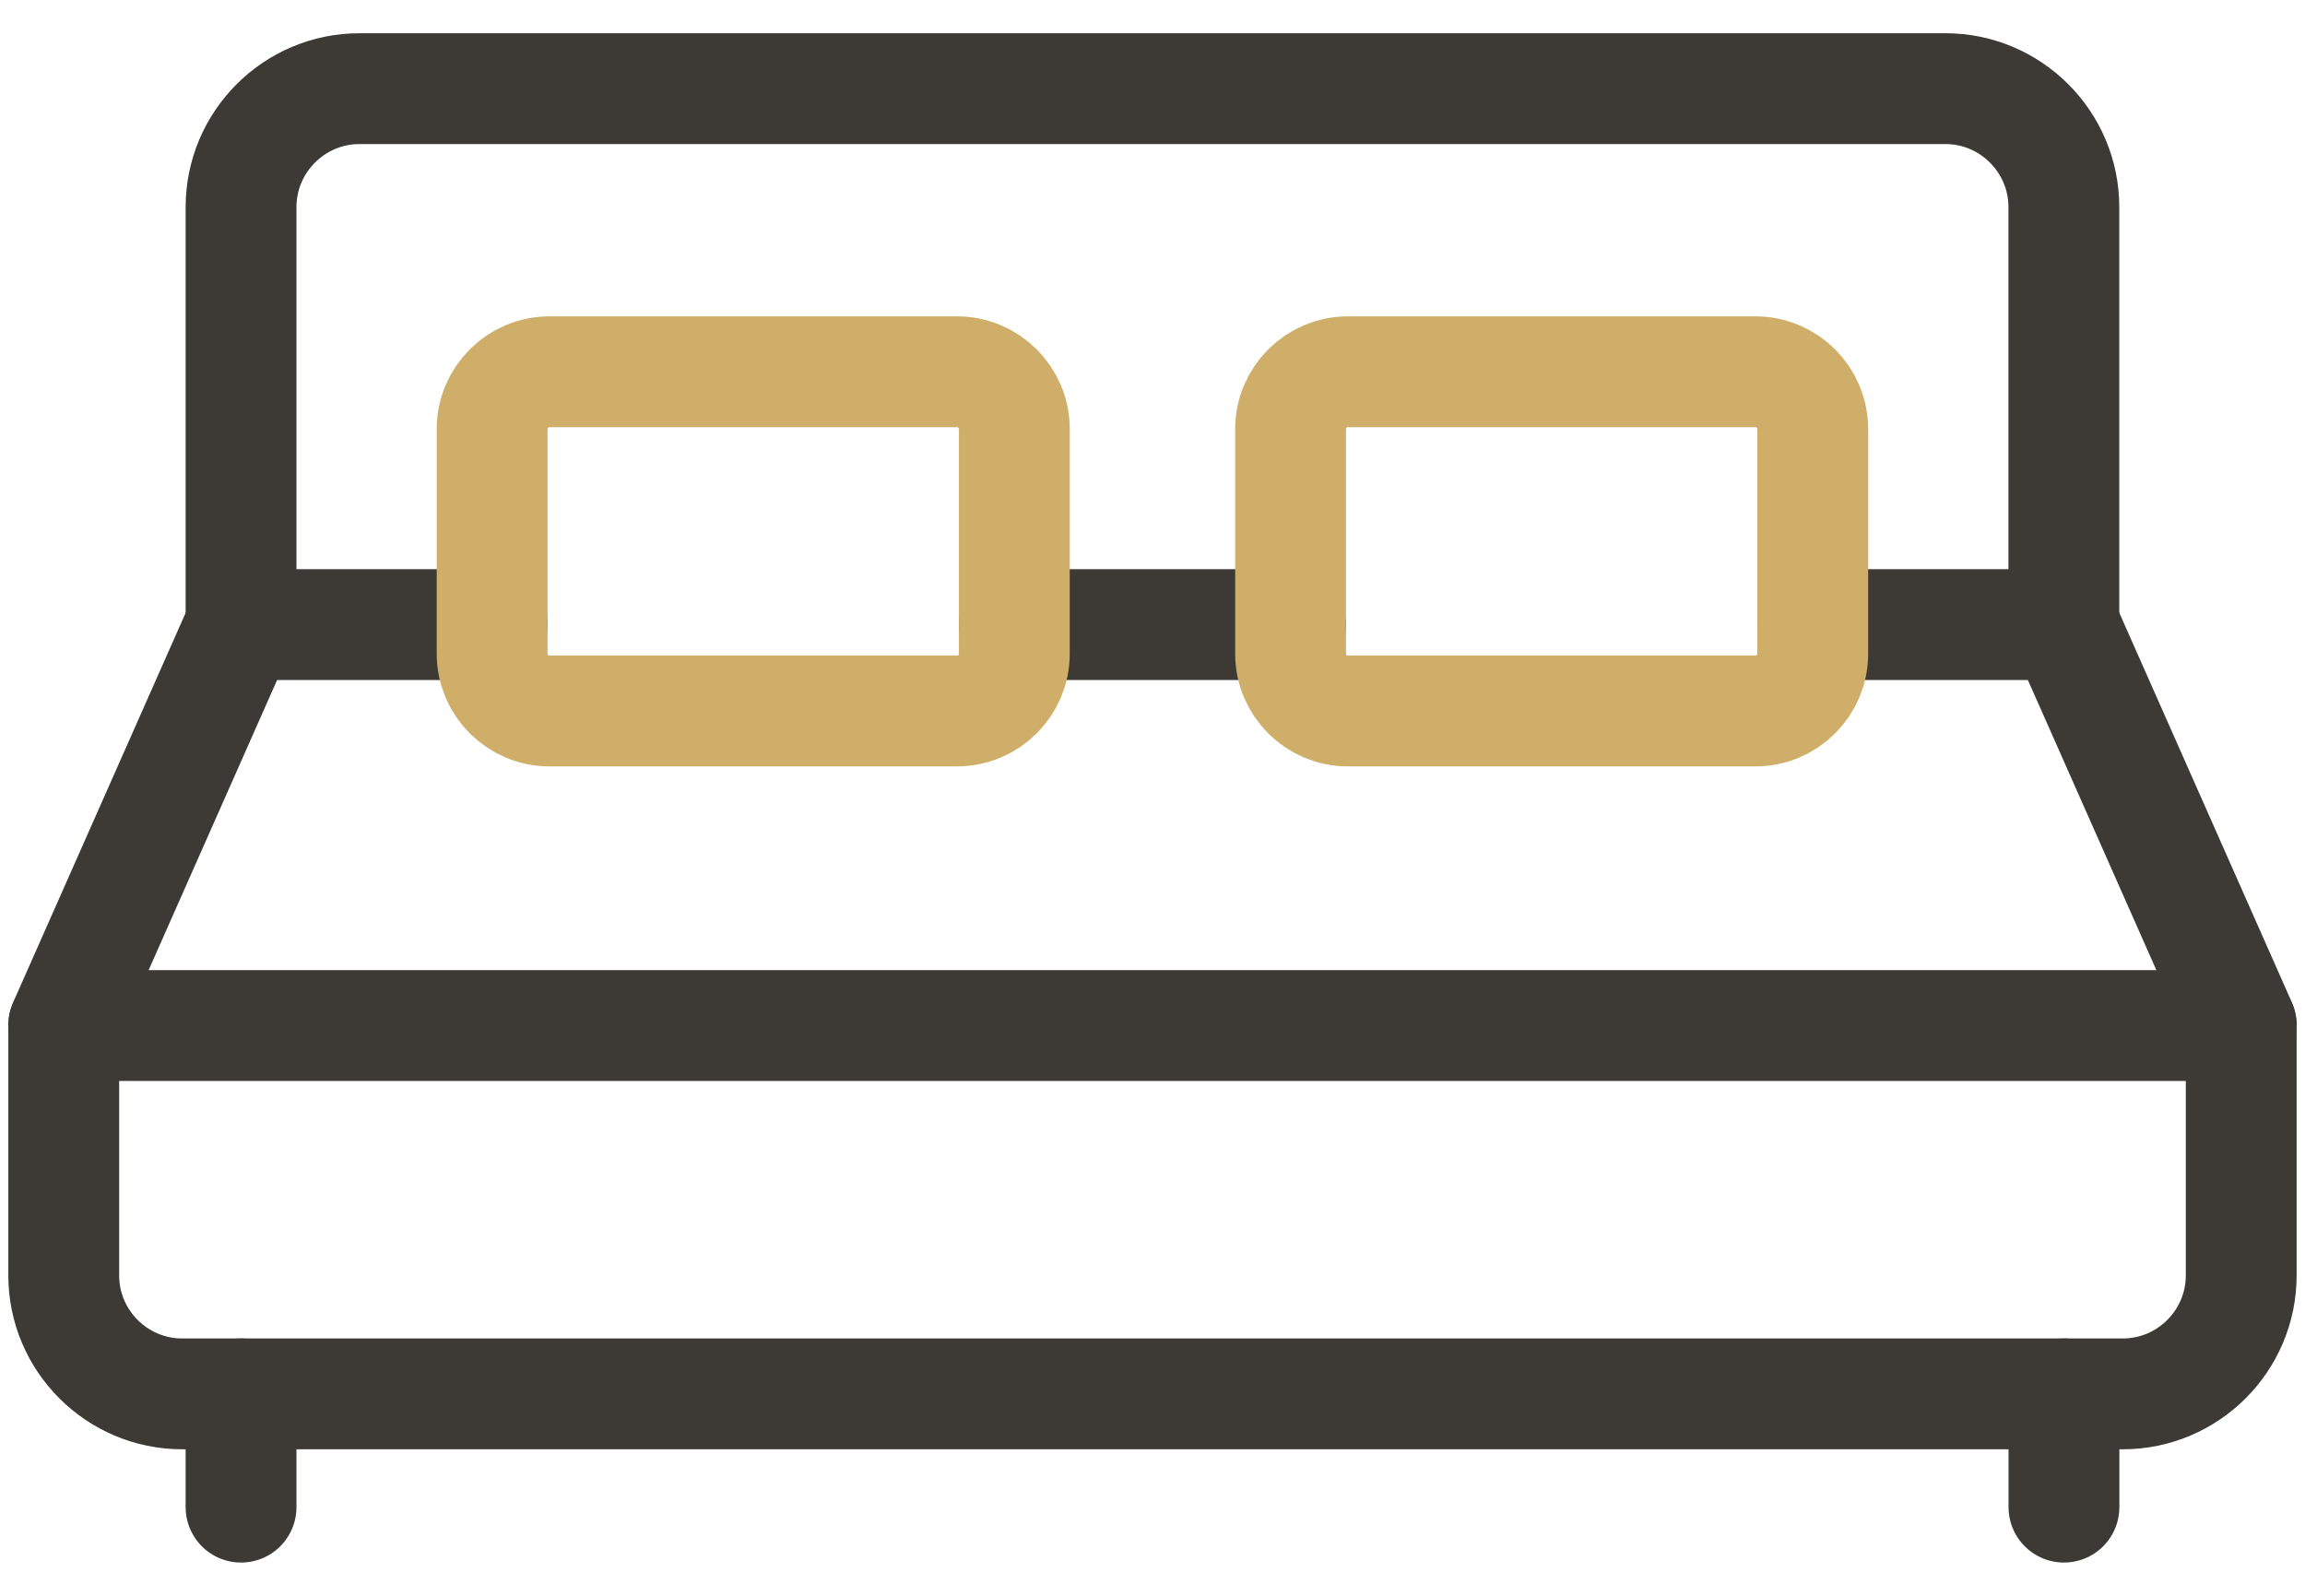
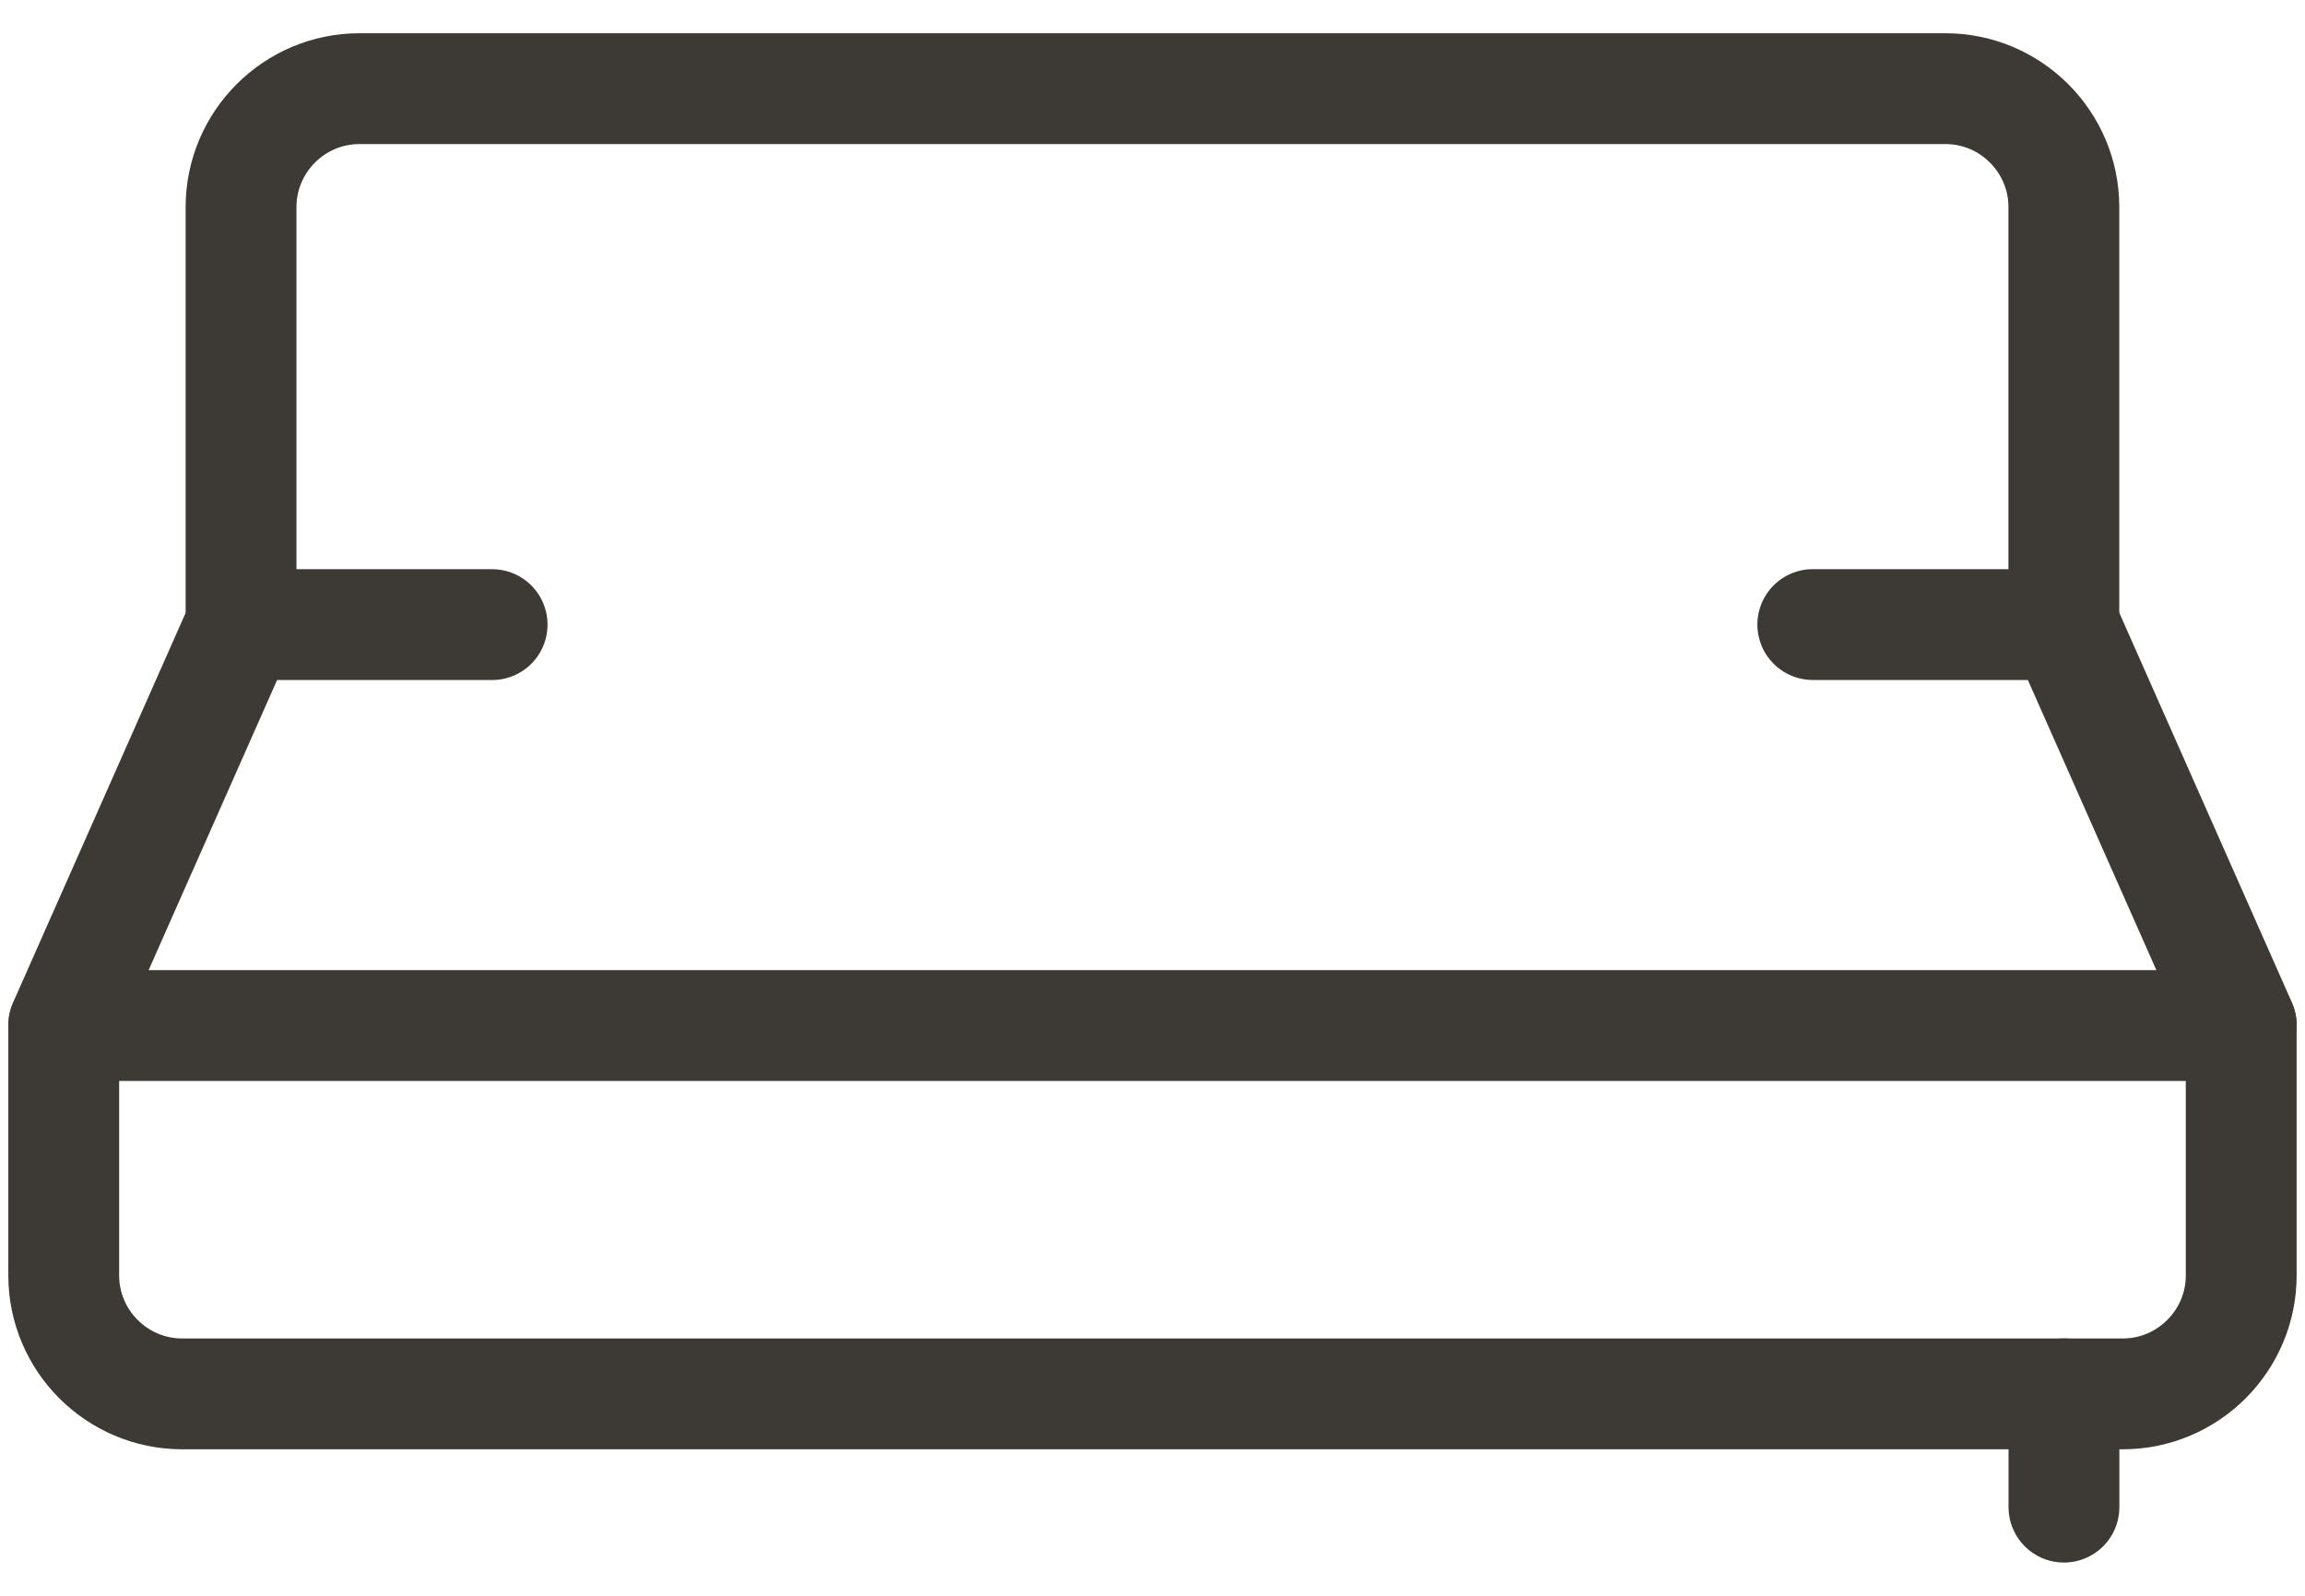
<svg xmlns="http://www.w3.org/2000/svg" width="52" height="36" viewBox="0 0 52 36" fill="none">
  <path d="M50.561 28.774C50.561 30.245 49.361 31.445 47.89 31.445H4.109C2.638 31.445 1.438 30.245 1.438 28.774V23.136C1.438 23.136 2.638 23.136 4.109 23.136H47.89C49.361 23.136 50.561 23.136 50.561 23.136V28.774Z" stroke="#3D3934" stroke-width="2.5" stroke-miterlimit="10" stroke-linecap="round" stroke-linejoin="round" />
-   <path d="M5.438 31.445V34" stroke="#3D3934" stroke-width="2.5" stroke-miterlimit="10" stroke-linecap="round" stroke-linejoin="round" />
  <path d="M46.562 31.445V34" stroke="#3D3934" stroke-width="2.5" stroke-miterlimit="10" stroke-linecap="round" stroke-linejoin="round" />
  <path d="M1.438 23.123L5.438 14.09" stroke="#3D3934" stroke-width="2.5" stroke-miterlimit="10" stroke-linecap="round" stroke-linejoin="round" />
  <path d="M40.896 14.09H46.561" stroke="#3D3934" stroke-width="2.5" stroke-miterlimit="10" stroke-linecap="round" stroke-linejoin="round" />
-   <path d="M22.882 14.091H29.115" stroke="#3D3934" stroke-width="2.5" stroke-miterlimit="10" stroke-linecap="round" stroke-linejoin="round" />
  <path d="M5.438 14.091H11.102" stroke="#3D3934" stroke-width="2.5" stroke-miterlimit="10" stroke-linecap="round" stroke-linejoin="round" />
  <path d="M46.562 14.091L50.562 23.123" stroke="#3D3934" stroke-width="2.5" stroke-miterlimit="10" stroke-linecap="round" stroke-linejoin="round" />
-   <path d="M22.883 14.748C22.883 15.458 22.303 16.039 21.593 16.039H12.393C11.683 16.039 11.102 15.458 11.102 14.748V9.678C11.102 8.968 11.683 8.387 12.393 8.387H21.593C22.303 8.387 22.883 8.968 22.883 9.678V14.748Z" stroke="#CEAE69" stroke-width="2.5" stroke-miterlimit="10" stroke-linecap="round" stroke-linejoin="round" />
-   <path d="M40.895 14.748C40.895 15.458 40.315 16.039 39.605 16.039H30.405C29.695 16.039 29.115 15.458 29.115 14.748V9.678C29.115 8.968 29.695 8.387 30.405 8.387H39.605C40.315 8.387 40.895 8.968 40.895 9.678V14.748Z" stroke="#CEAE69" stroke-width="2.5" stroke-miterlimit="10" stroke-linecap="round" stroke-linejoin="round" />
  <path d="M5.438 14.09V4.671C5.438 3.2 6.638 2 8.108 2H43.889C45.36 2 46.56 3.2 46.56 4.671V14.09" stroke="#3D3934" stroke-width="2.5" stroke-miterlimit="10" stroke-linecap="round" stroke-linejoin="round" />
</svg>